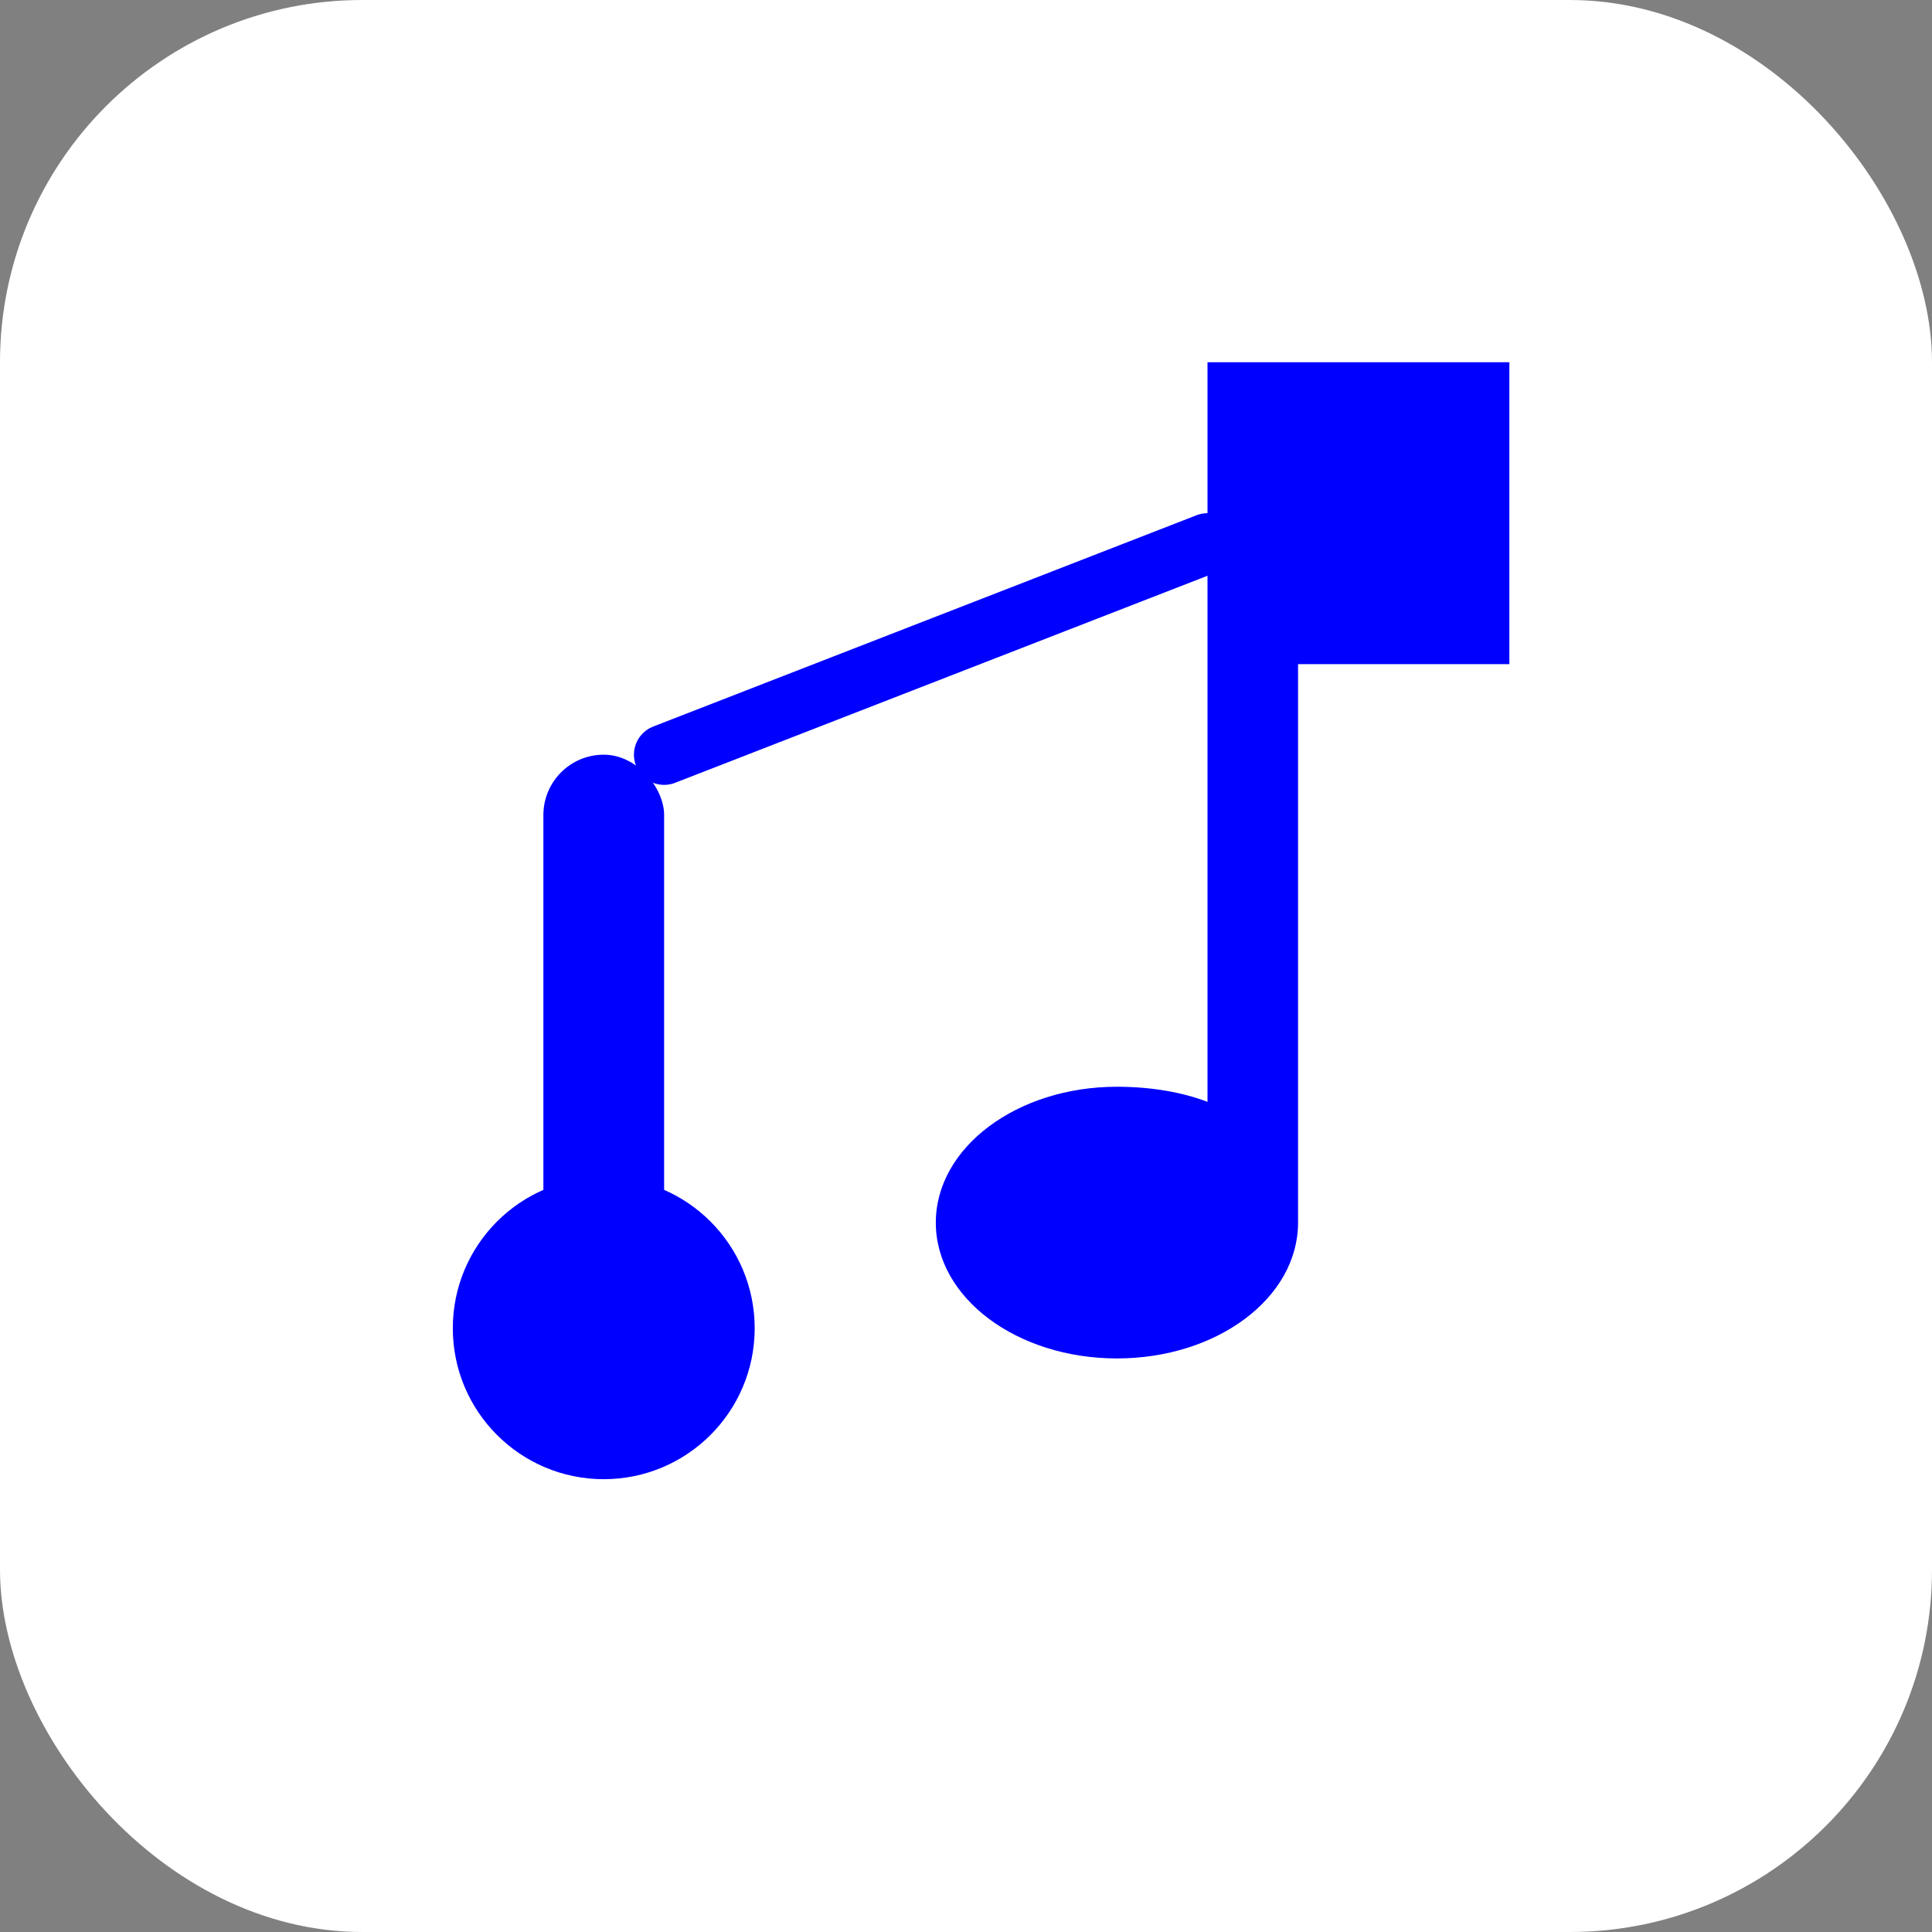
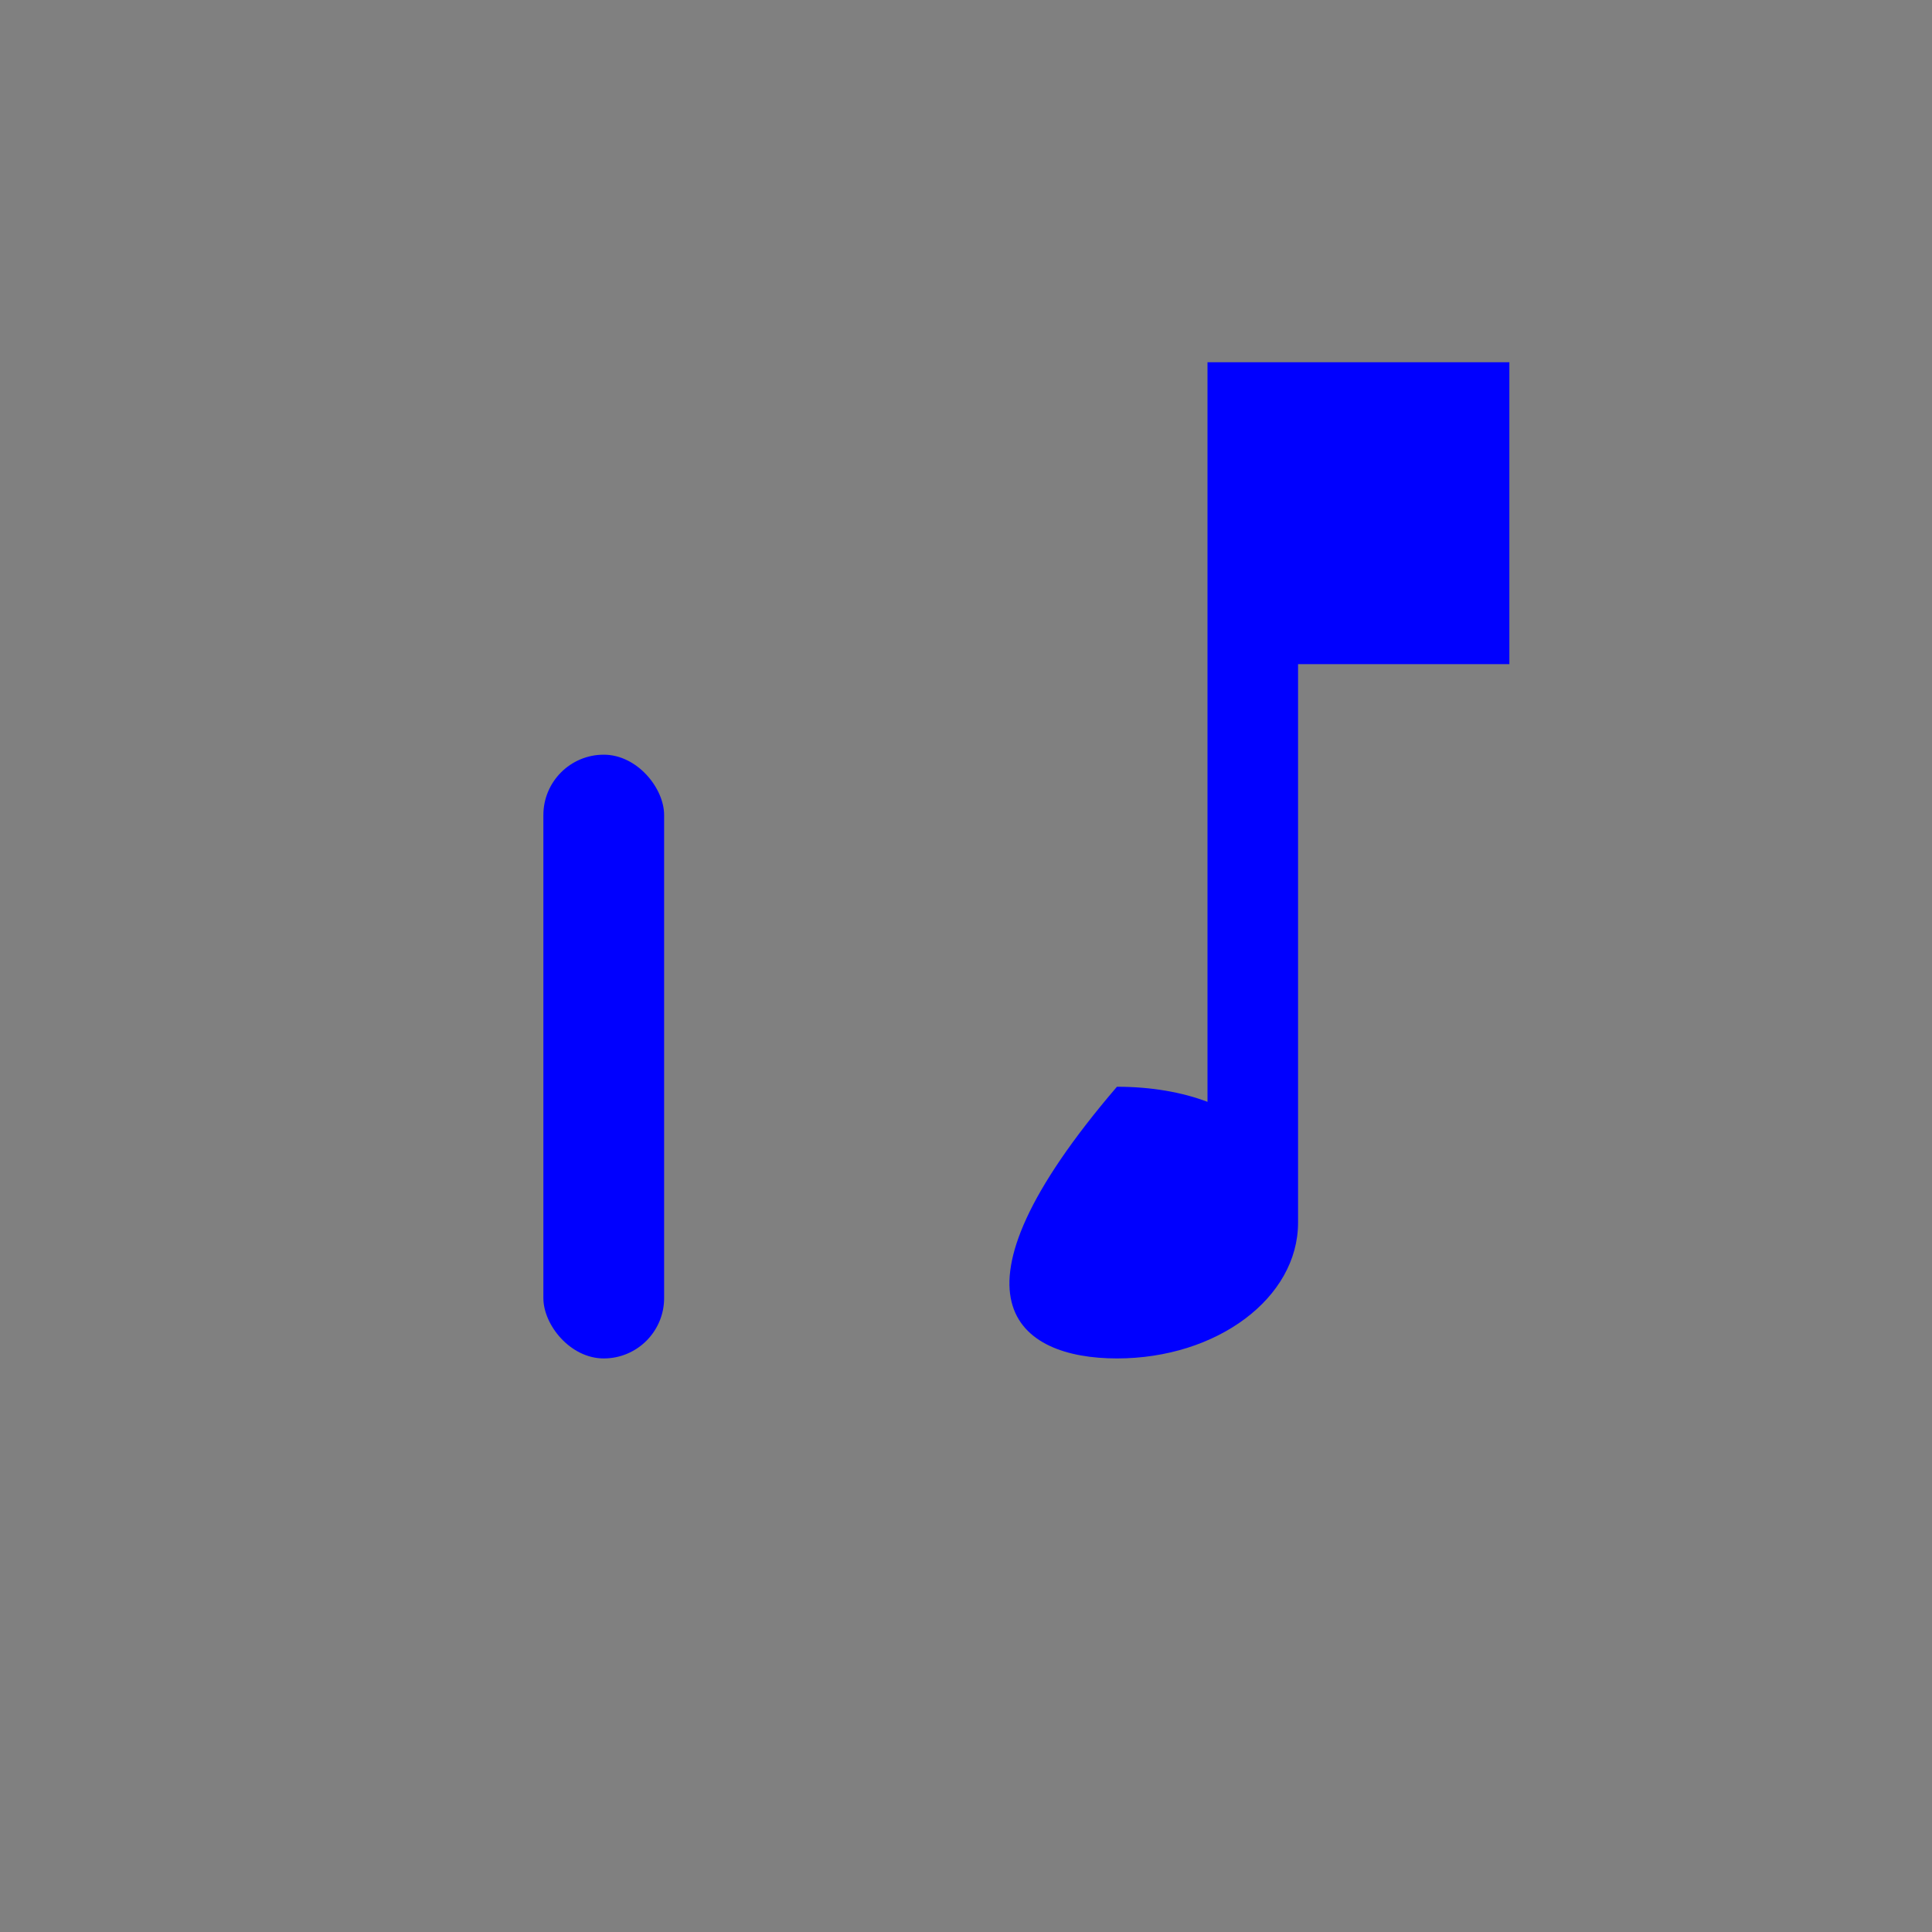
<svg xmlns="http://www.w3.org/2000/svg" width="64" height="64" viewBox="0 0 64 64" fill="none">
  <rect x="0" y="0" width="64" height="64" fill="#808080" stroke="none" />
-   <rect width="64" height="64" rx="12" fill="white" />
-   <path d="M40 12V36.5C39.16 36.18 38.13 36 37 36C33.69 36 31 38.01 31 40.5C31 43 33.69 45 37 45C40.31 45 43 43 43 40.5V22H50V12H40Z" fill="blue" />
-   <circle cx="20" cy="44" r="5" fill="blue" />
+   <path d="M40 12V36.5C39.16 36.18 38.13 36 37 36C31 43 33.69 45 37 45C40.31 45 43 43 43 40.5V22H50V12H40Z" fill="blue" />
  <rect x="18" y="25" width="4" height="20" rx="2" fill="blue" />
-   <path d="M22 25L40 18" stroke="blue" stroke-width="2" stroke-linecap="round" />
</svg>